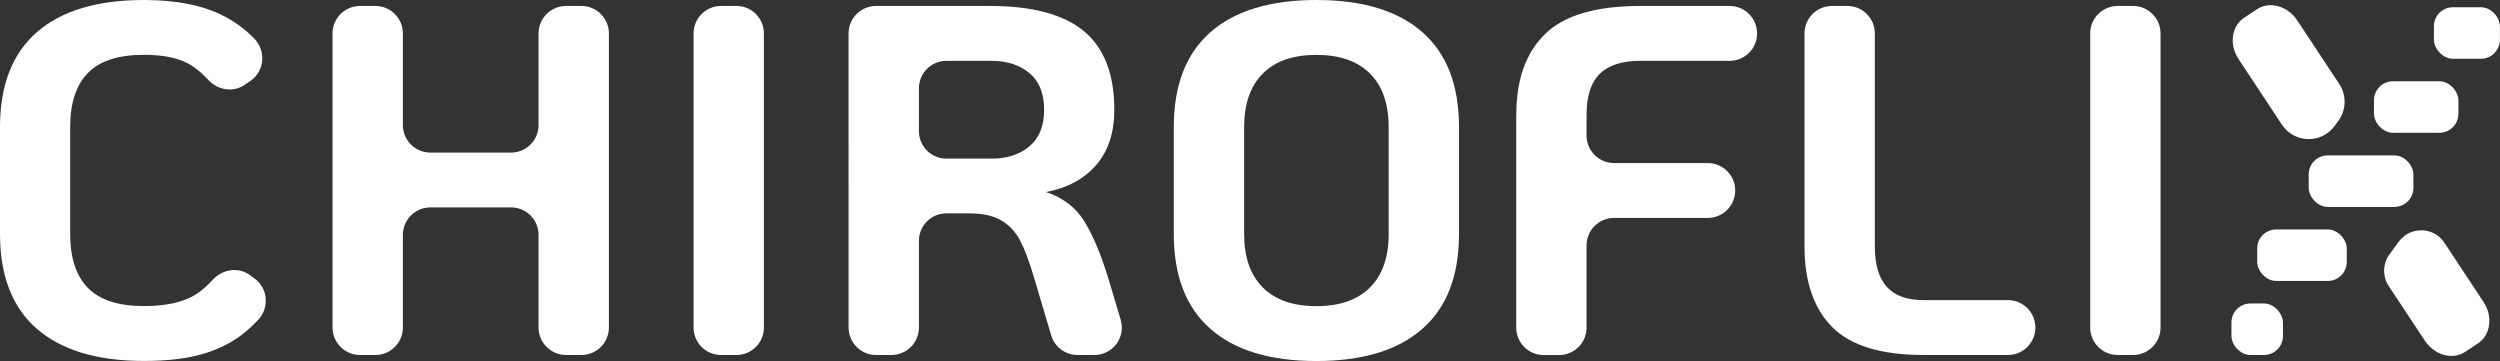
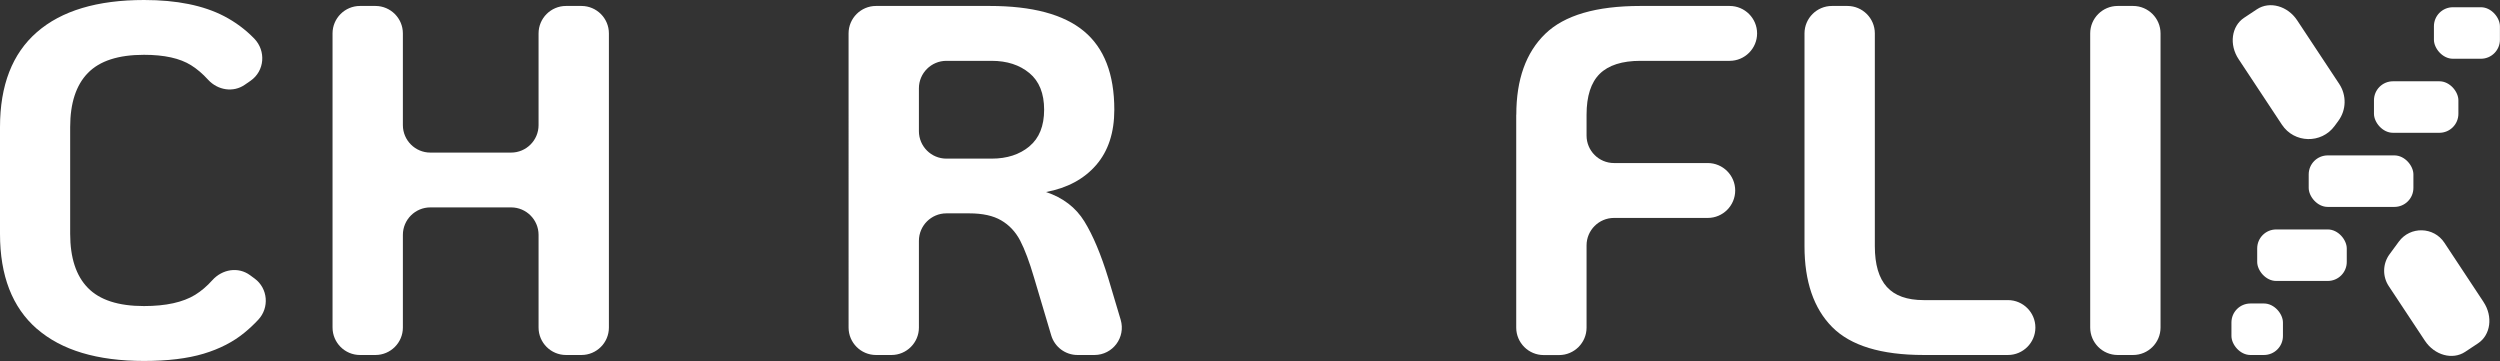
<svg xmlns="http://www.w3.org/2000/svg" id="Layer_2" viewBox="0 0 310.64 44.86">
  <rect x="0" y="0" width="310.64" height="44.86" fill="#333333" stroke="none" />
  <defs>
    <style> .cls-1 { fill: #fff; } </style>
  </defs>
  <g id="Layer_1-2" data-name="Layer_1">
    <g>
      <g>
        <path class="cls-1" d="M4.58,40.86c-3.06-2.67-4.58-6.6-4.58-11.8v-13.26C0,10.59,1.53,6.66,4.58,4,7.64,1.33,12.08,0,17.91,0c4.05,0,7.36.67,9.94,2.01,1.4.73,2.65,1.66,3.74,2.78,1.49,1.54,1.3,4.03-.46,5.25l-.71.49c-1.44,1-3.36.68-4.55-.61-.69-.76-1.4-1.36-2.12-1.81-1.38-.87-3.34-1.3-5.86-1.3-3.18,0-5.5.75-6.97,2.26-1.47,1.51-2.2,3.75-2.2,6.72v13.26c0,2.97.73,5.22,2.2,6.72,1.47,1.51,3.79,2.26,6.97,2.26,2.73,0,4.84-.47,6.35-1.39.76-.47,1.47-1.07,2.15-1.83,1.23-1.36,3.21-1.7,4.69-.61l.57.42c1.65,1.22,1.84,3.62.44,5.11-.55.59-1.11,1.11-1.68,1.58-1.4,1.16-3.11,2.04-5.11,2.64-2,.6-4.47.9-7.4.9-5.82,0-10.26-1.33-13.32-4Z" />
        <path class="cls-1" d="M44.73.74h1.92c1.88,0,3.41,1.53,3.41,3.41v11.4c0,1.88,1.53,3.41,3.41,3.41h10.04c1.88,0,3.41-1.53,3.41-3.41V4.15c0-1.88,1.53-3.41,3.41-3.41h1.92c1.88,0,3.41,1.53,3.41,3.41v36.55c0,1.88-1.53,3.41-3.41,3.41h-1.92c-1.88,0-3.41-1.53-3.41-3.41v-11.52c0-1.88-1.53-3.41-3.41-3.41h-10.04c-1.88,0-3.41,1.53-3.41,3.41v11.52c0,1.88-1.53,3.41-3.41,3.41h-1.92c-1.88,0-3.41-1.53-3.41-3.41V4.15c0-1.88,1.53-3.41,3.41-3.41Z" />
-         <path class="cls-1" d="M89.59.74h1.92c1.88,0,3.41,1.53,3.41,3.41v36.55c0,1.88-1.53,3.41-3.41,3.41h-1.92c-1.88,0-3.41-1.53-3.41-3.41V4.15c0-1.88,1.53-3.41,3.41-3.41Z" />
        <path class="cls-1" d="M136,44.11h-2.11c-1.51,0-2.84-.99-3.27-2.44l-2.13-7.16c-.58-1.98-1.16-3.52-1.73-4.62-.58-1.1-1.36-1.93-2.36-2.51-.99-.58-2.31-.87-3.96-.87h-2.85c-1.88,0-3.41,1.53-3.41,3.41v10.78c0,1.88-1.53,3.41-3.41,3.41h-1.92c-1.88,0-3.41-1.53-3.41-3.41V4.15c0-1.88,1.53-3.41,3.41-3.41h14.12c5.29,0,9.19,1.04,11.71,3.13,2.52,2.09,3.78,5.34,3.78,9.76,0,2.85-.75,5.14-2.26,6.88-1.51,1.74-3.58,2.85-6.23,3.35,2.11.7,3.7,1.92,4.77,3.65,1.07,1.74,2.06,4.09,2.97,7.06l1.54,5.16c.65,2.19-.98,4.38-3.27,4.38ZM127.91,18.18c1.22-1.01,1.83-2.53,1.83-4.55s-.61-3.54-1.83-4.55c-1.22-1.01-2.78-1.52-4.68-1.52h-5.64c-1.88,0-3.41,1.53-3.41,3.41v5.33c0,1.88,1.53,3.41,3.41,3.41h5.64c1.9,0,3.46-.51,4.68-1.52Z" />
-         <path class="cls-1" d="M150.4,40.86c-3.04-2.67-4.55-6.6-4.55-11.8v-13.26c0-5.21,1.52-9.14,4.55-11.8,3.04-2.66,7.43-4,13.17-4s10.13,1.33,13.17,4c3.04,2.67,4.55,6.6,4.55,11.8v13.26c0,5.21-1.52,9.14-4.55,11.8-3.04,2.66-7.42,4-13.17,4s-10.13-1.33-13.17-4ZM170.23,35.72c1.55-1.55,2.32-3.77,2.32-6.66v-13.26c0-2.89-.77-5.11-2.32-6.66s-3.77-2.32-6.66-2.32-5.11.77-6.66,2.32-2.32,3.77-2.32,6.66v13.26c0,2.89.77,5.11,2.32,6.66s3.77,2.32,6.66,2.32,5.11-.77,6.66-2.32Z" />
        <path class="cls-1" d="M188.41,14.25c0-4.38,1.2-7.72,3.59-10.04s6.34-3.47,11.83-3.47h11.09c1.88,0,3.41,1.53,3.41,3.41h0c0,1.88-1.53,3.41-3.41,3.41h-11.09c-2.27,0-3.96.54-5.05,1.61-1.09,1.07-1.64,2.77-1.64,5.08v2.6c0,1.88,1.53,3.41,3.41,3.41h11.65c1.88,0,3.41,1.53,3.41,3.41h0c0,1.88-1.53,3.41-3.41,3.41h-11.65c-1.88,0-3.41,1.53-3.41,3.41v10.22c0,1.88-1.53,3.41-3.41,3.41h-1.92c-1.88,0-3.41-1.53-3.41-3.41V14.25Z" />
        <path class="cls-1" d="M227.66,40.64c-2.29-2.31-3.44-5.66-3.44-10.04V4.15c0-1.88,1.53-3.41,3.41-3.41h1.92c1.88,0,3.41,1.53,3.41,3.41v26.45c0,2.27.5,3.96,1.49,5.05.99,1.1,2.52,1.64,4.58,1.64h10.47c1.88,0,3.41,1.53,3.41,3.41h0c0,1.88-1.53,3.41-3.41,3.41h-10.47c-5.29,0-9.08-1.16-11.37-3.47Z" />
        <path class="cls-1" d="M263.13.74h1.92c1.88,0,3.41,1.53,3.41,3.41v36.55c0,1.88-1.53,3.41-3.41,3.41h-1.92c-1.88,0-3.41-1.53-3.41-3.41V4.15c0-1.88,1.53-3.41,3.41-3.41Z" />
      </g>
      <rect class="cls-1" x="302.43" y=".9" width="8.2" height="6.4" rx="2.36" ry="2.36" />
      <rect class="cls-1" x="294.98" y="10.1" width="10.49" height="6.4" rx="2.36" ry="2.36" />
      <rect class="cls-1" x="286.87" y="19.31" width="13.01" height="6.4" rx="2.36" ry="2.36" />
      <rect class="cls-1" x="280.47" y="28.51" width="11.13" height="6.4" rx="2.36" ry="2.36" />
      <rect class="cls-1" x="277.27" y="37.71" width="6.4" height="6.4" rx="2.36" ry="2.36" />
      <g>
        <path class="cls-1" d="M308.6,37.53l-4.87-7.37c-1.32-2-4.24-2.07-5.66-.14l-1.16,1.58c-.85,1.16-.89,2.74-.1,3.94l4.5,6.8c1.19,1.8,3.43,2.42,5,1.38l1.6-1.06c1.57-1.04,1.88-3.34.68-5.14Z" />
        <path class="cls-1" d="M290.56,15.01c.99-1.35,1.03-3.17.11-4.57l-5.23-7.91c-1.19-1.8-3.43-2.42-5-1.38l-1.6,1.06c-1.57,1.04-1.88,3.34-.68,5.14l5.38,8.14c1.53,2.32,4.91,2.4,6.55.16l.47-.64Z" />
      </g>
    </g>
  </g>
</svg>